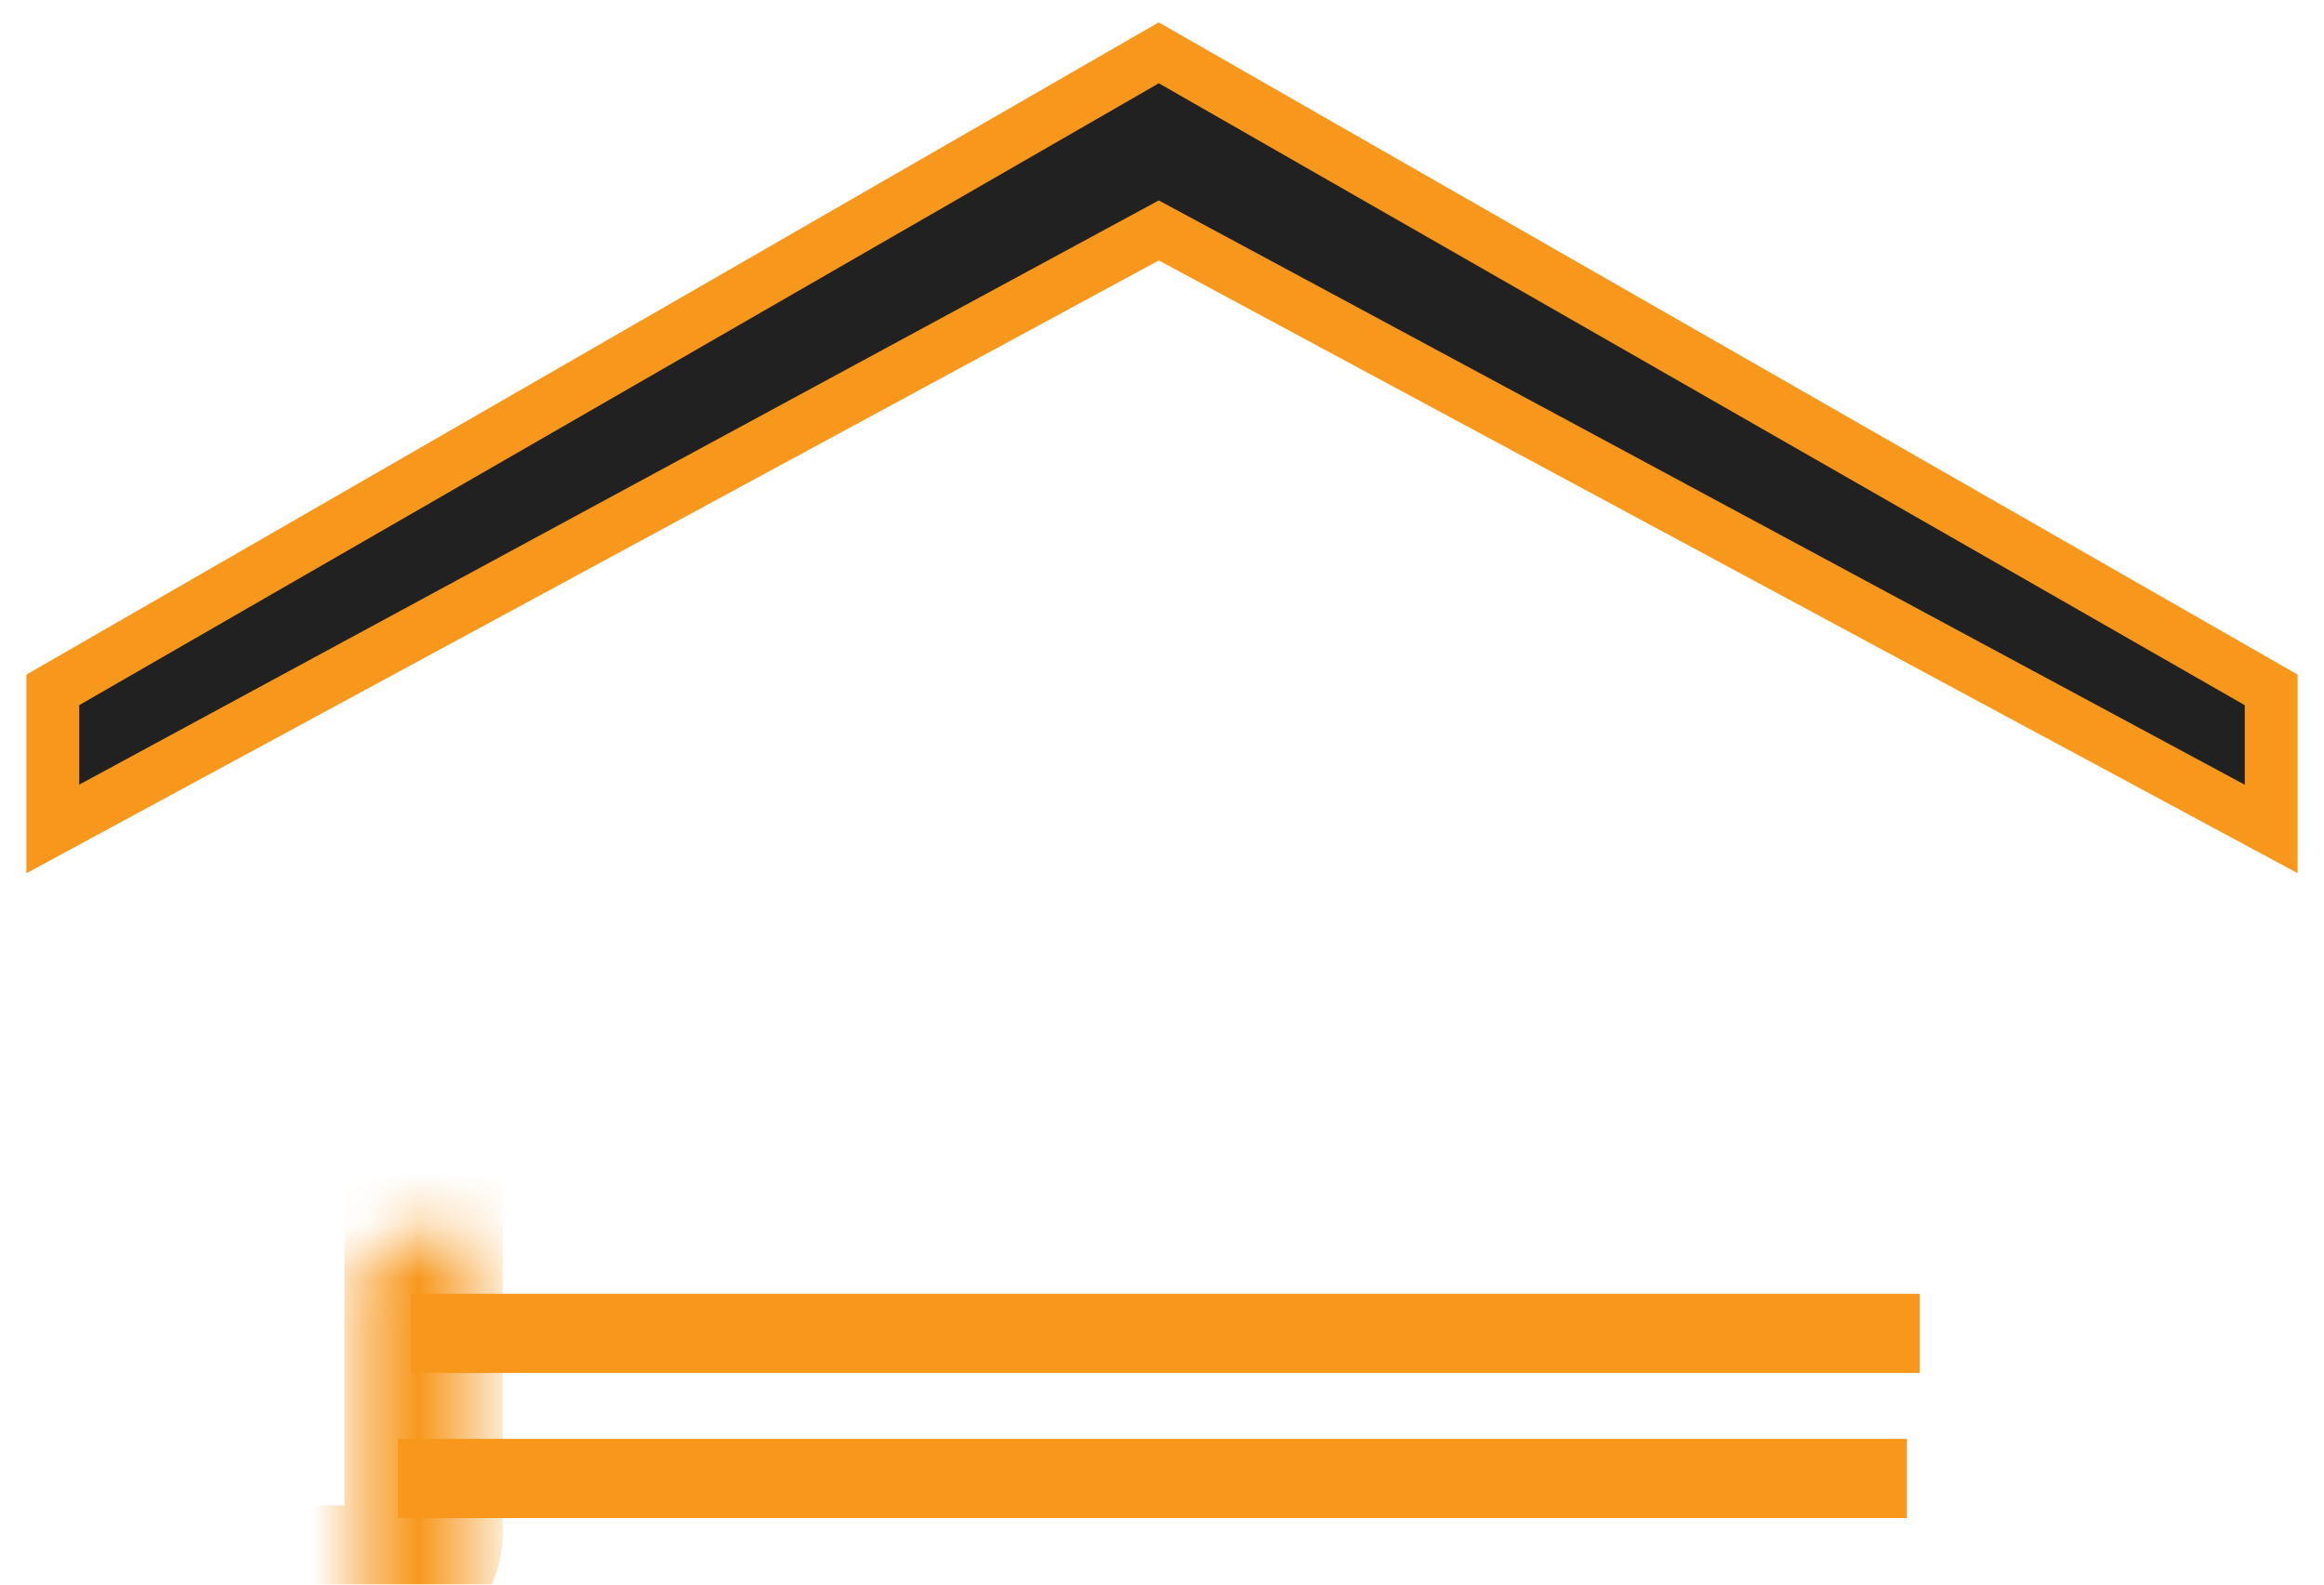
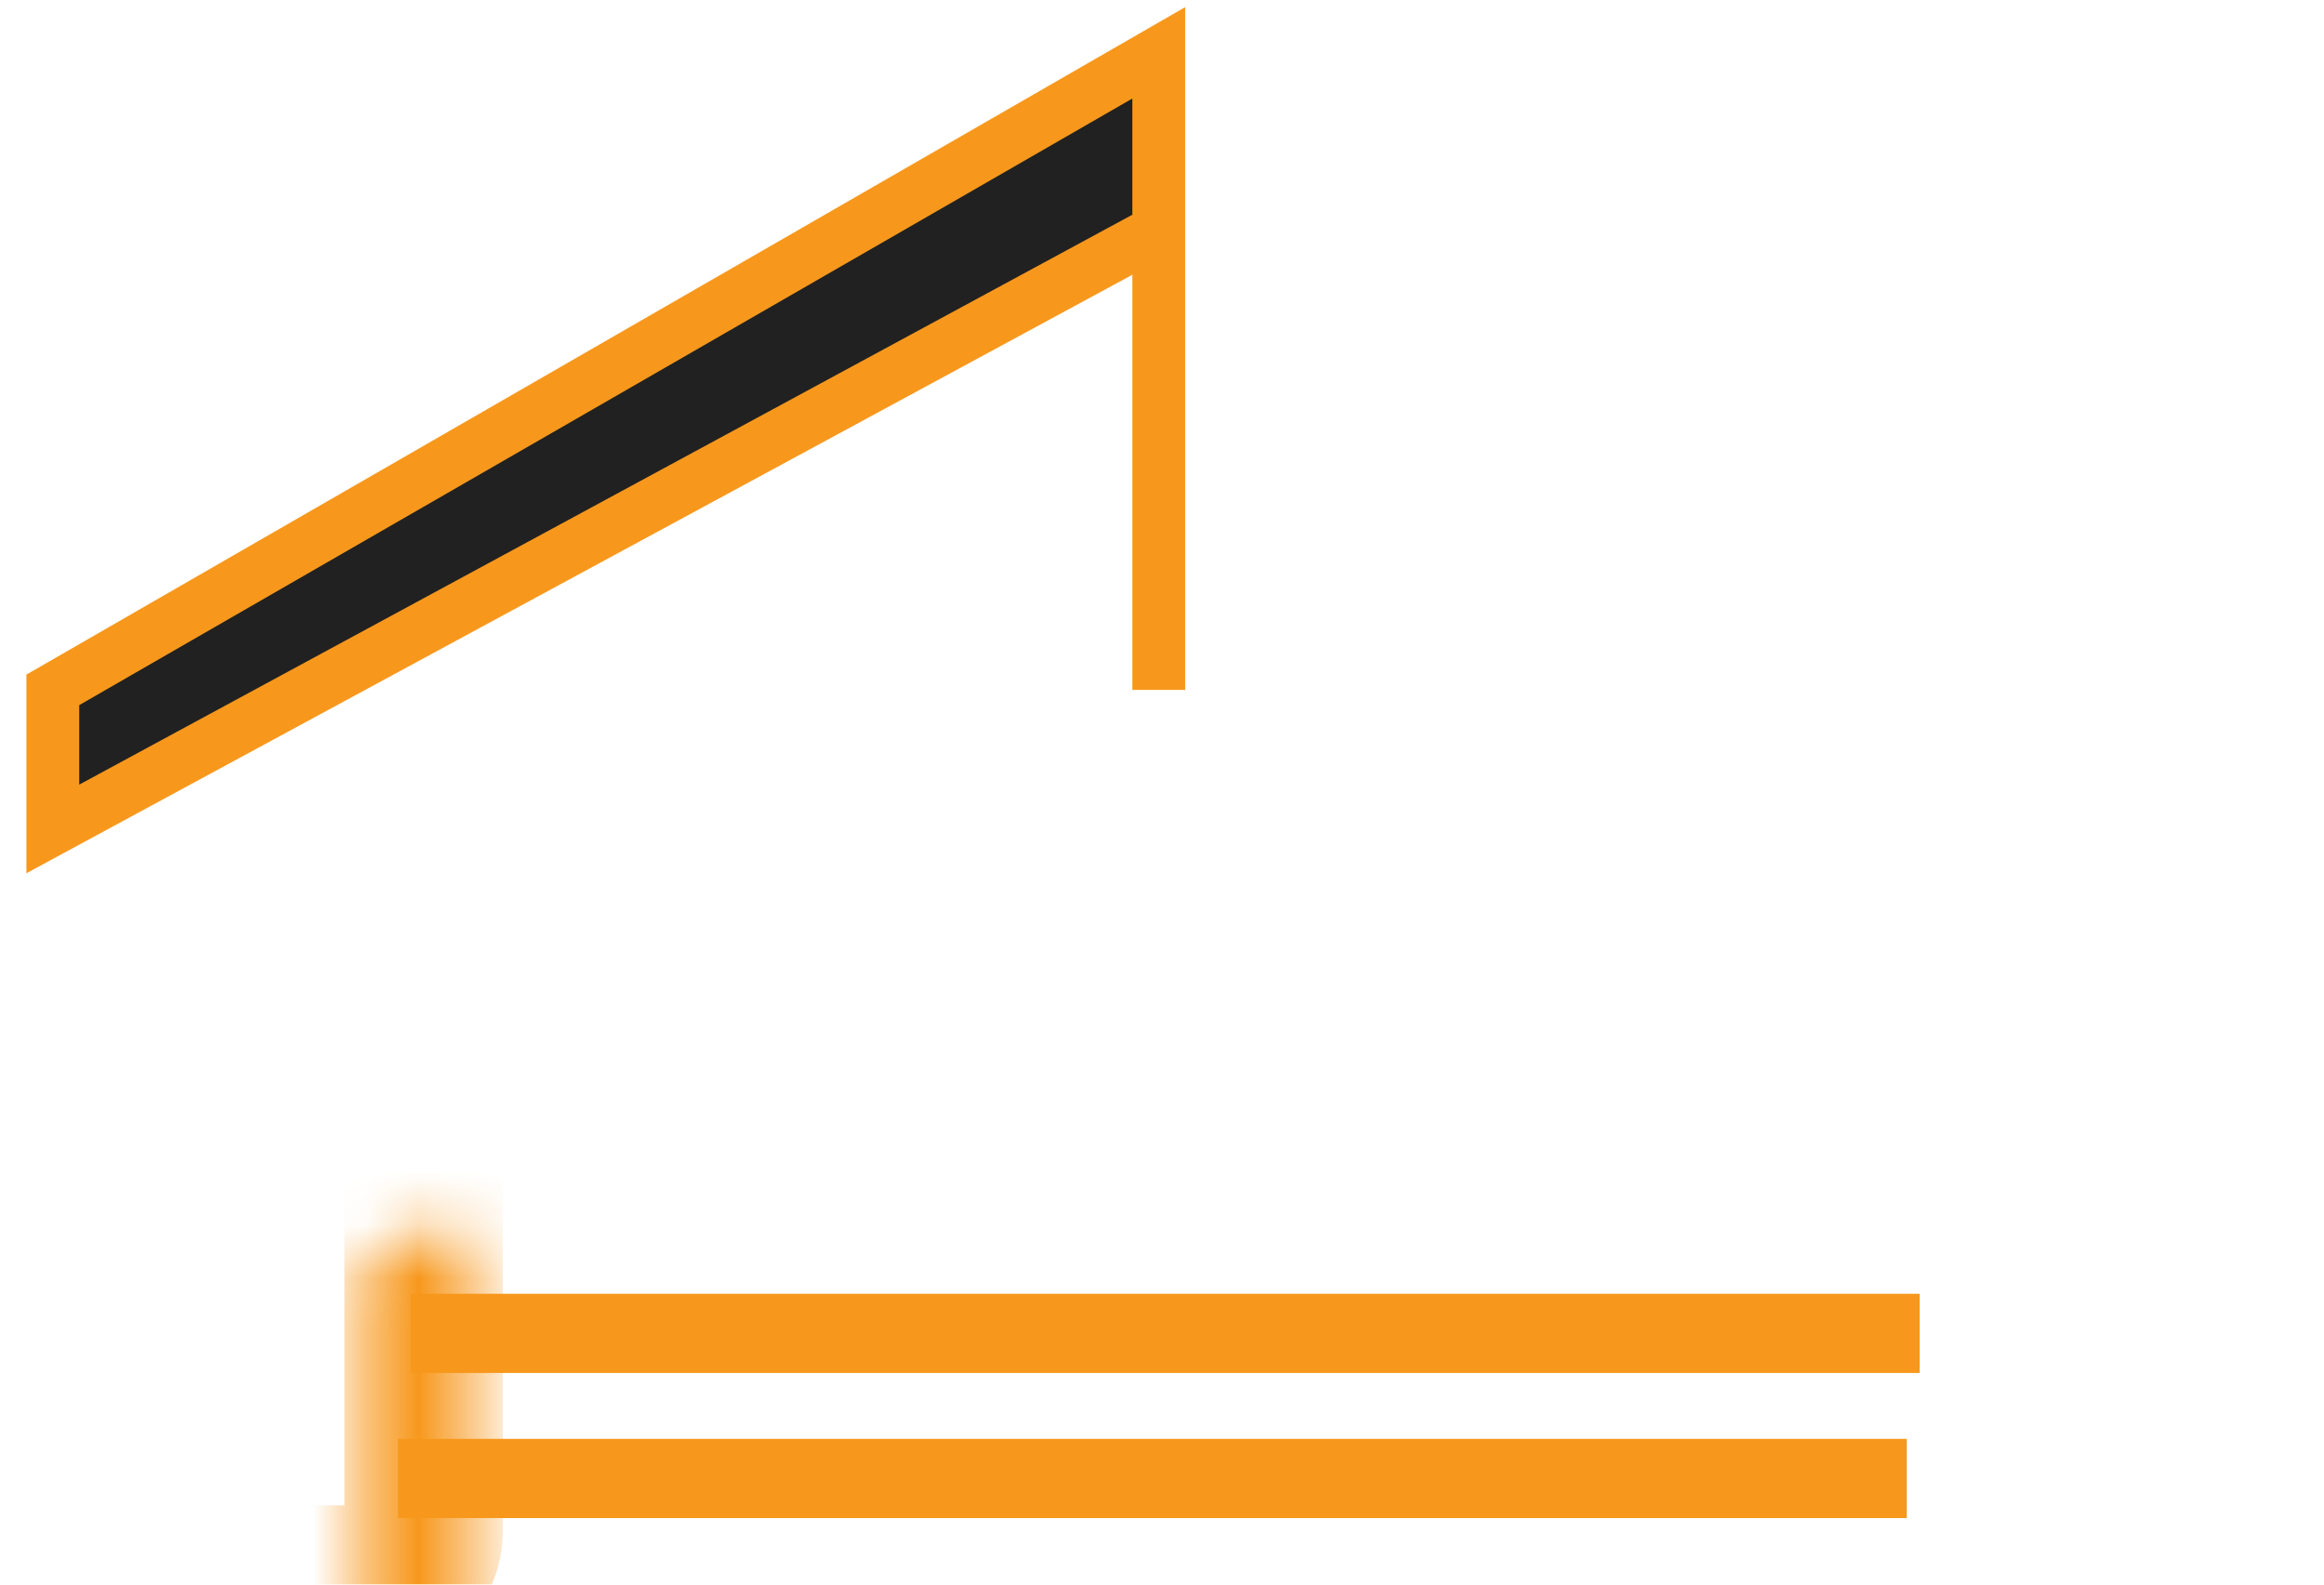
<svg xmlns="http://www.w3.org/2000/svg" width="44" height="30" viewBox="0 0 44 30" fill="none">
  <mask id="path-1-inside-1_863_20" fill="white">
    <rect x="3.421" y="11.688" width="4.599" height="18.312" rx="1" />
  </mask>
  <rect x="3.421" y="11.688" width="4.599" height="18.312" rx="1" stroke="#F7981D" stroke-width="3" mask="url(#path-1-inside-1_863_20)" />
  <mask id="path-2-inside-2_863_20" fill="white">
-     <rect x="18.914" y="14.207" width="6.294" height="3.434" rx="0.5" />
-   </mask>
+     </mask>
  <rect x="18.914" y="14.207" width="6.294" height="3.434" rx="0.5" stroke="#F7981D" stroke-width="2" mask="url(#path-2-inside-2_863_20)" />
  <mask id="path-3-inside-3_863_20" fill="white">
    <rect x="15.282" y="16.954" width="6.294" height="3.434" rx="0.5" />
  </mask>
  <rect x="15.282" y="16.954" width="6.294" height="3.434" rx="0.5" stroke="#F7981D" stroke-width="2" mask="url(#path-3-inside-3_863_20)" />
  <mask id="path-4-inside-4_863_20" fill="white">
-     <rect x="11.894" y="19.7" width="6.294" height="3.434" rx="0.5" />
-   </mask>
+     </mask>
  <rect x="11.894" y="19.7" width="6.294" height="3.434" rx="0.5" stroke="#F7981D" stroke-width="2" mask="url(#path-4-inside-4_863_20)" />
  <mask id="path-5-inside-5_863_20" fill="white">
    <rect x="8.504" y="22.447" width="6.294" height="3.434" rx="0.5" />
  </mask>
  <rect x="8.504" y="22.447" width="6.294" height="3.434" rx="0.5" stroke="#F7981D" stroke-width="2" mask="url(#path-5-inside-5_863_20)" />
  <mask id="path-6-inside-6_863_20" fill="white">
    <rect x="22.302" y="16.954" width="6.294" height="3.434" rx="0.5" />
  </mask>
  <rect x="22.302" y="16.954" width="6.294" height="3.434" rx="0.5" stroke="#F7981D" stroke-width="2" mask="url(#path-6-inside-6_863_20)" />
  <mask id="path-7-inside-7_863_20" fill="white">
    <rect x="18.914" y="19.7" width="6.294" height="3.434" rx="0.5" />
  </mask>
  <rect x="18.914" y="19.7" width="6.294" height="3.434" rx="0.5" stroke="#F7981D" stroke-width="2" mask="url(#path-7-inside-7_863_20)" />
  <mask id="path-8-inside-8_863_20" fill="white">
    <rect x="15.525" y="22.447" width="6.294" height="3.434" rx="0.5" />
  </mask>
  <rect x="15.525" y="22.447" width="6.294" height="3.434" rx="0.5" stroke="#F7981D" stroke-width="2" mask="url(#path-8-inside-8_863_20)" />
  <mask id="path-9-inside-9_863_20" fill="white">
    <rect x="25.691" y="19.7" width="6.294" height="3.434" rx="0.5" />
  </mask>
  <rect x="25.691" y="19.7" width="6.294" height="3.434" rx="0.5" stroke="#F7981D" stroke-width="2" mask="url(#path-9-inside-9_863_20)" />
  <mask id="path-10-inside-10_863_20" fill="white">
    <rect x="29.323" y="22.447" width="6.294" height="3.434" rx="0.5" />
  </mask>
  <rect x="29.323" y="22.447" width="6.294" height="3.434" rx="0.5" stroke="#F7981D" stroke-width="2" mask="url(#path-10-inside-10_863_20)" />
  <mask id="path-11-inside-11_863_20" fill="white">
    <rect x="22.302" y="22.447" width="6.294" height="3.434" rx="0.5" />
  </mask>
  <rect x="22.302" y="22.447" width="6.294" height="3.434" rx="0.5" stroke="#F7981D" stroke-width="2" mask="url(#path-11-inside-11_863_20)" />
  <mask id="path-12-inside-12_863_20" fill="white">
    <rect x="35.859" y="11.688" width="4.599" height="18.312" rx="1" />
  </mask>
  <rect x="35.859" y="11.688" width="4.599" height="18.312" rx="1" stroke="#F7981D" stroke-width="3" mask="url(#path-12-inside-12_863_20)" />
-   <path d="M1 13.061V15.694L21.939 4.363L43 15.694V13.061L21.939 1L1 13.061Z" fill="#212121" stroke="#F7981D" />
+   <path d="M1 13.061V15.694L21.939 4.363V13.061L21.939 1L1 13.061Z" fill="#212121" stroke="#F7981D" />
  <line x1="7.778" y1="25.244" x2="36.344" y2="25.244" stroke="#F7981D" stroke-width="1.5" />
  <line x1="7.535" y1="27.991" x2="36.101" y2="27.991" stroke="#F7981D" stroke-width="1.5" />
</svg>